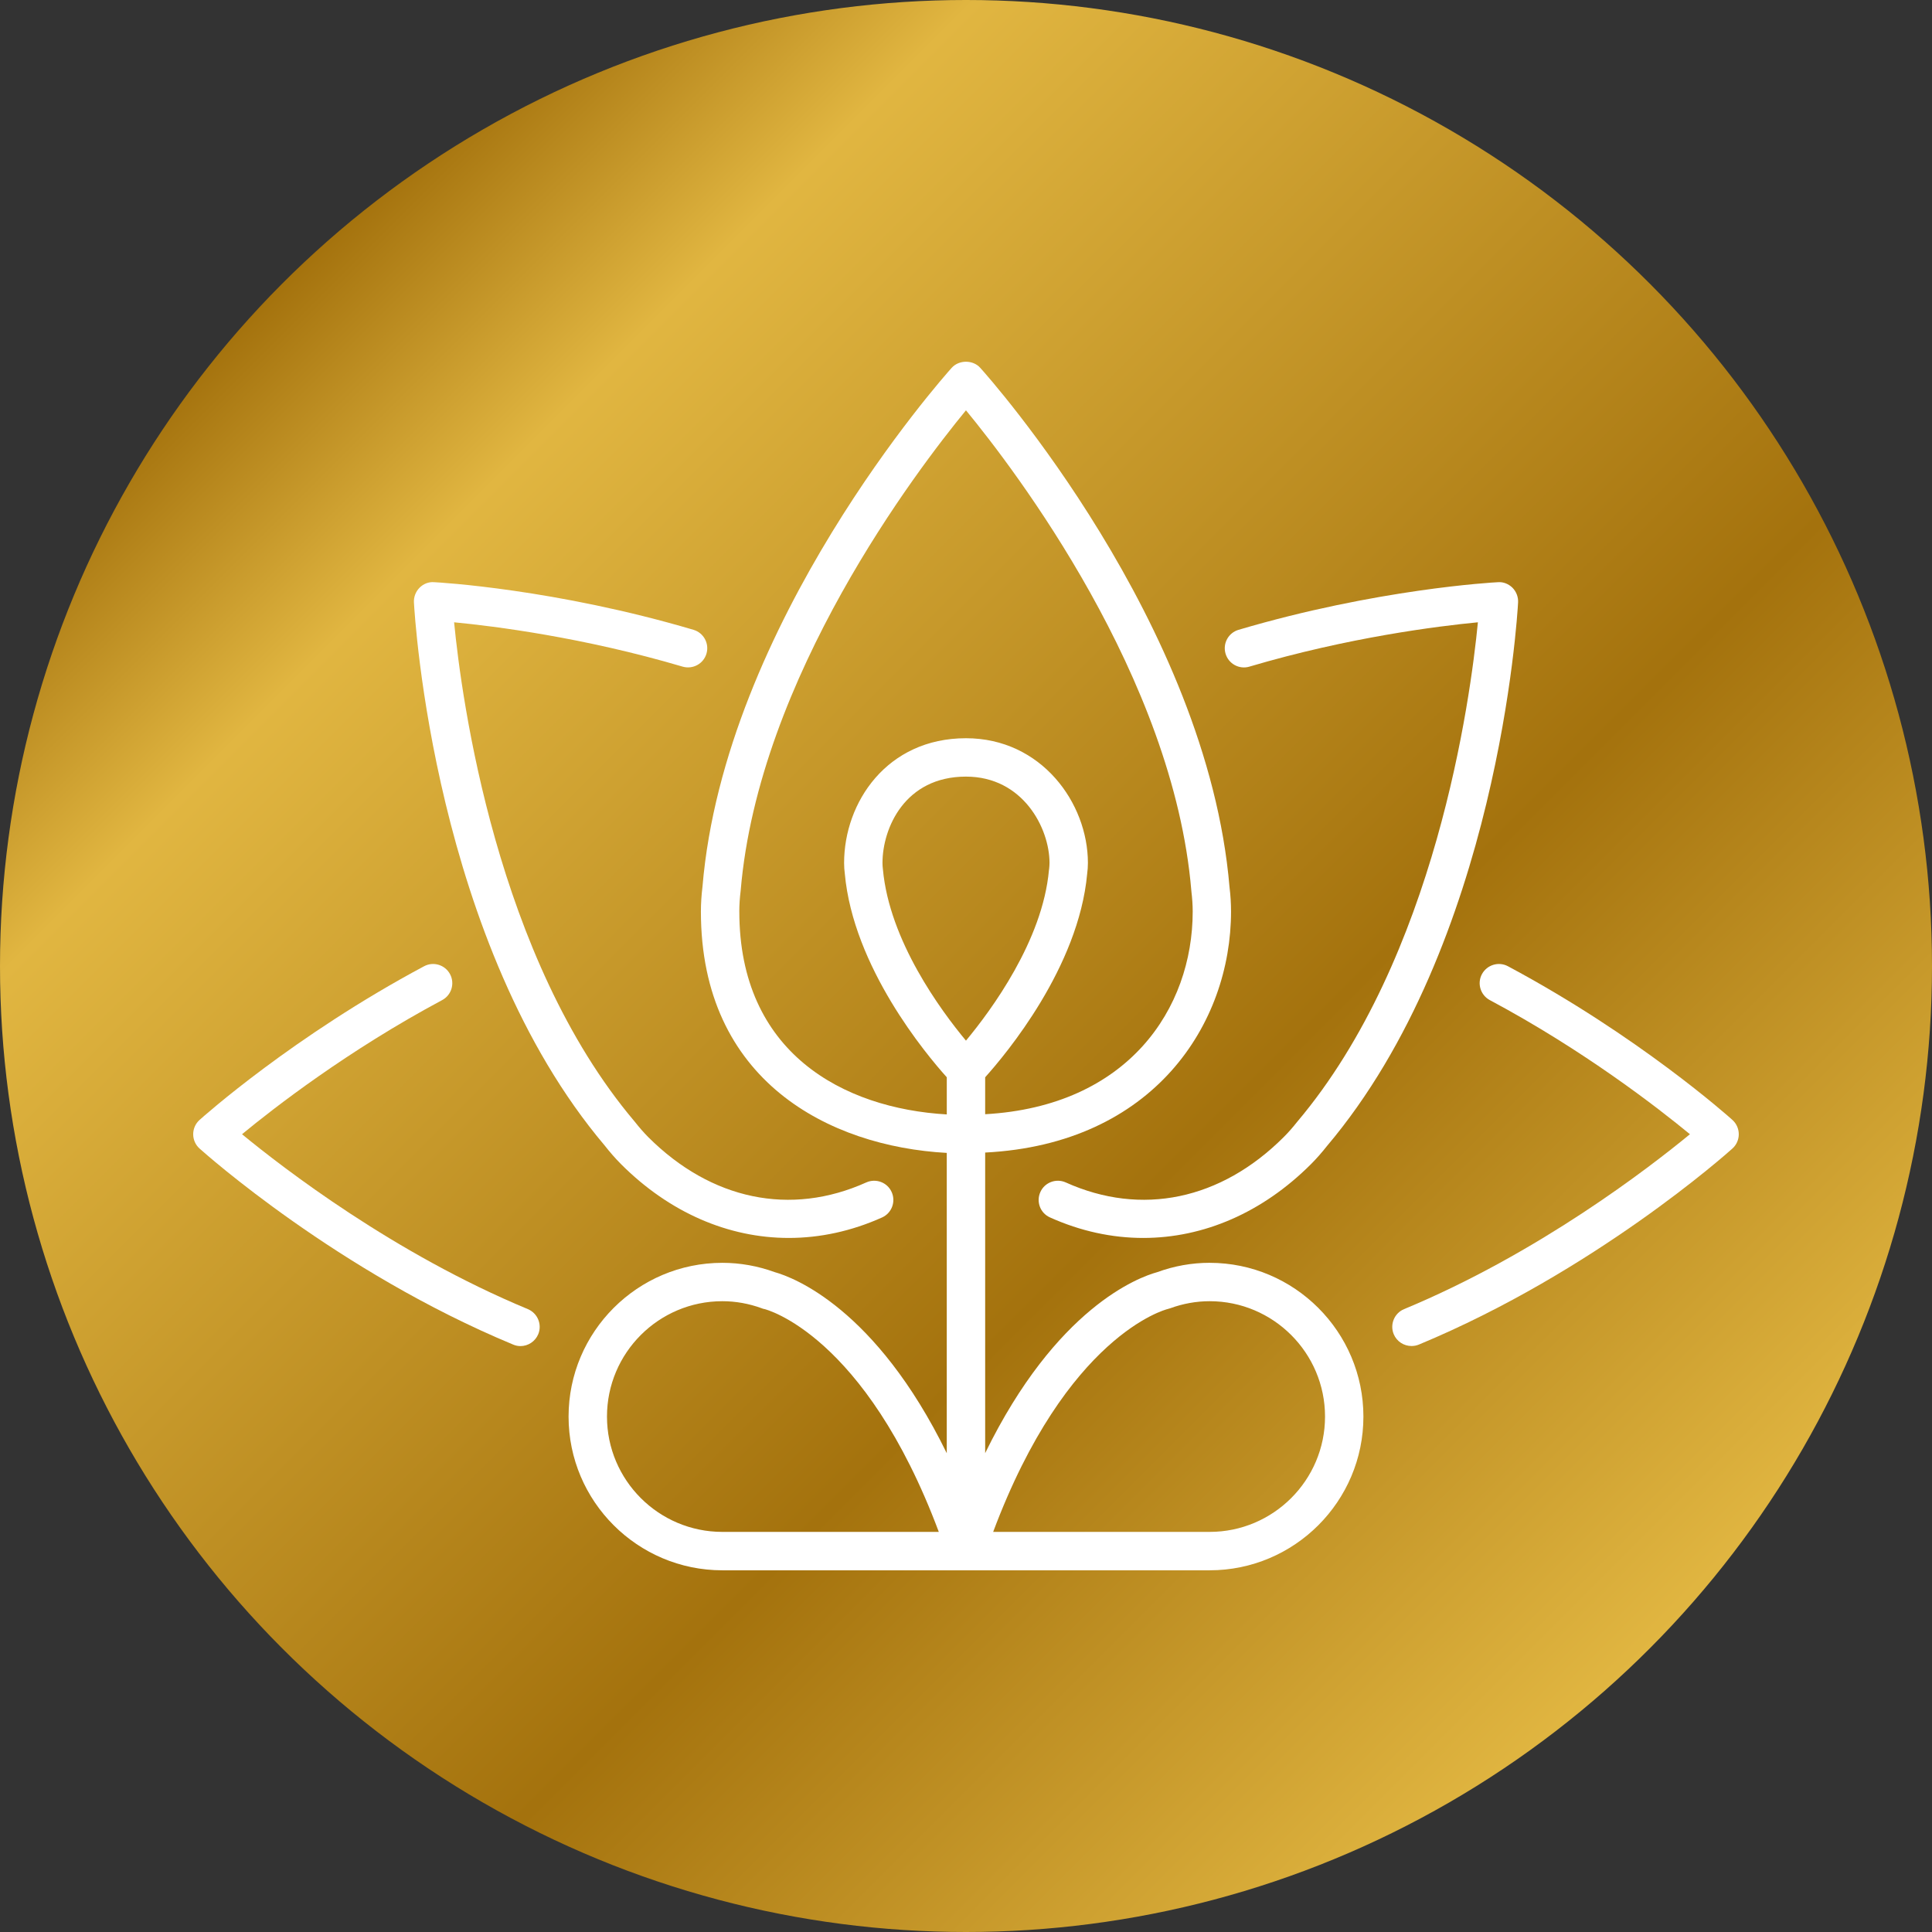
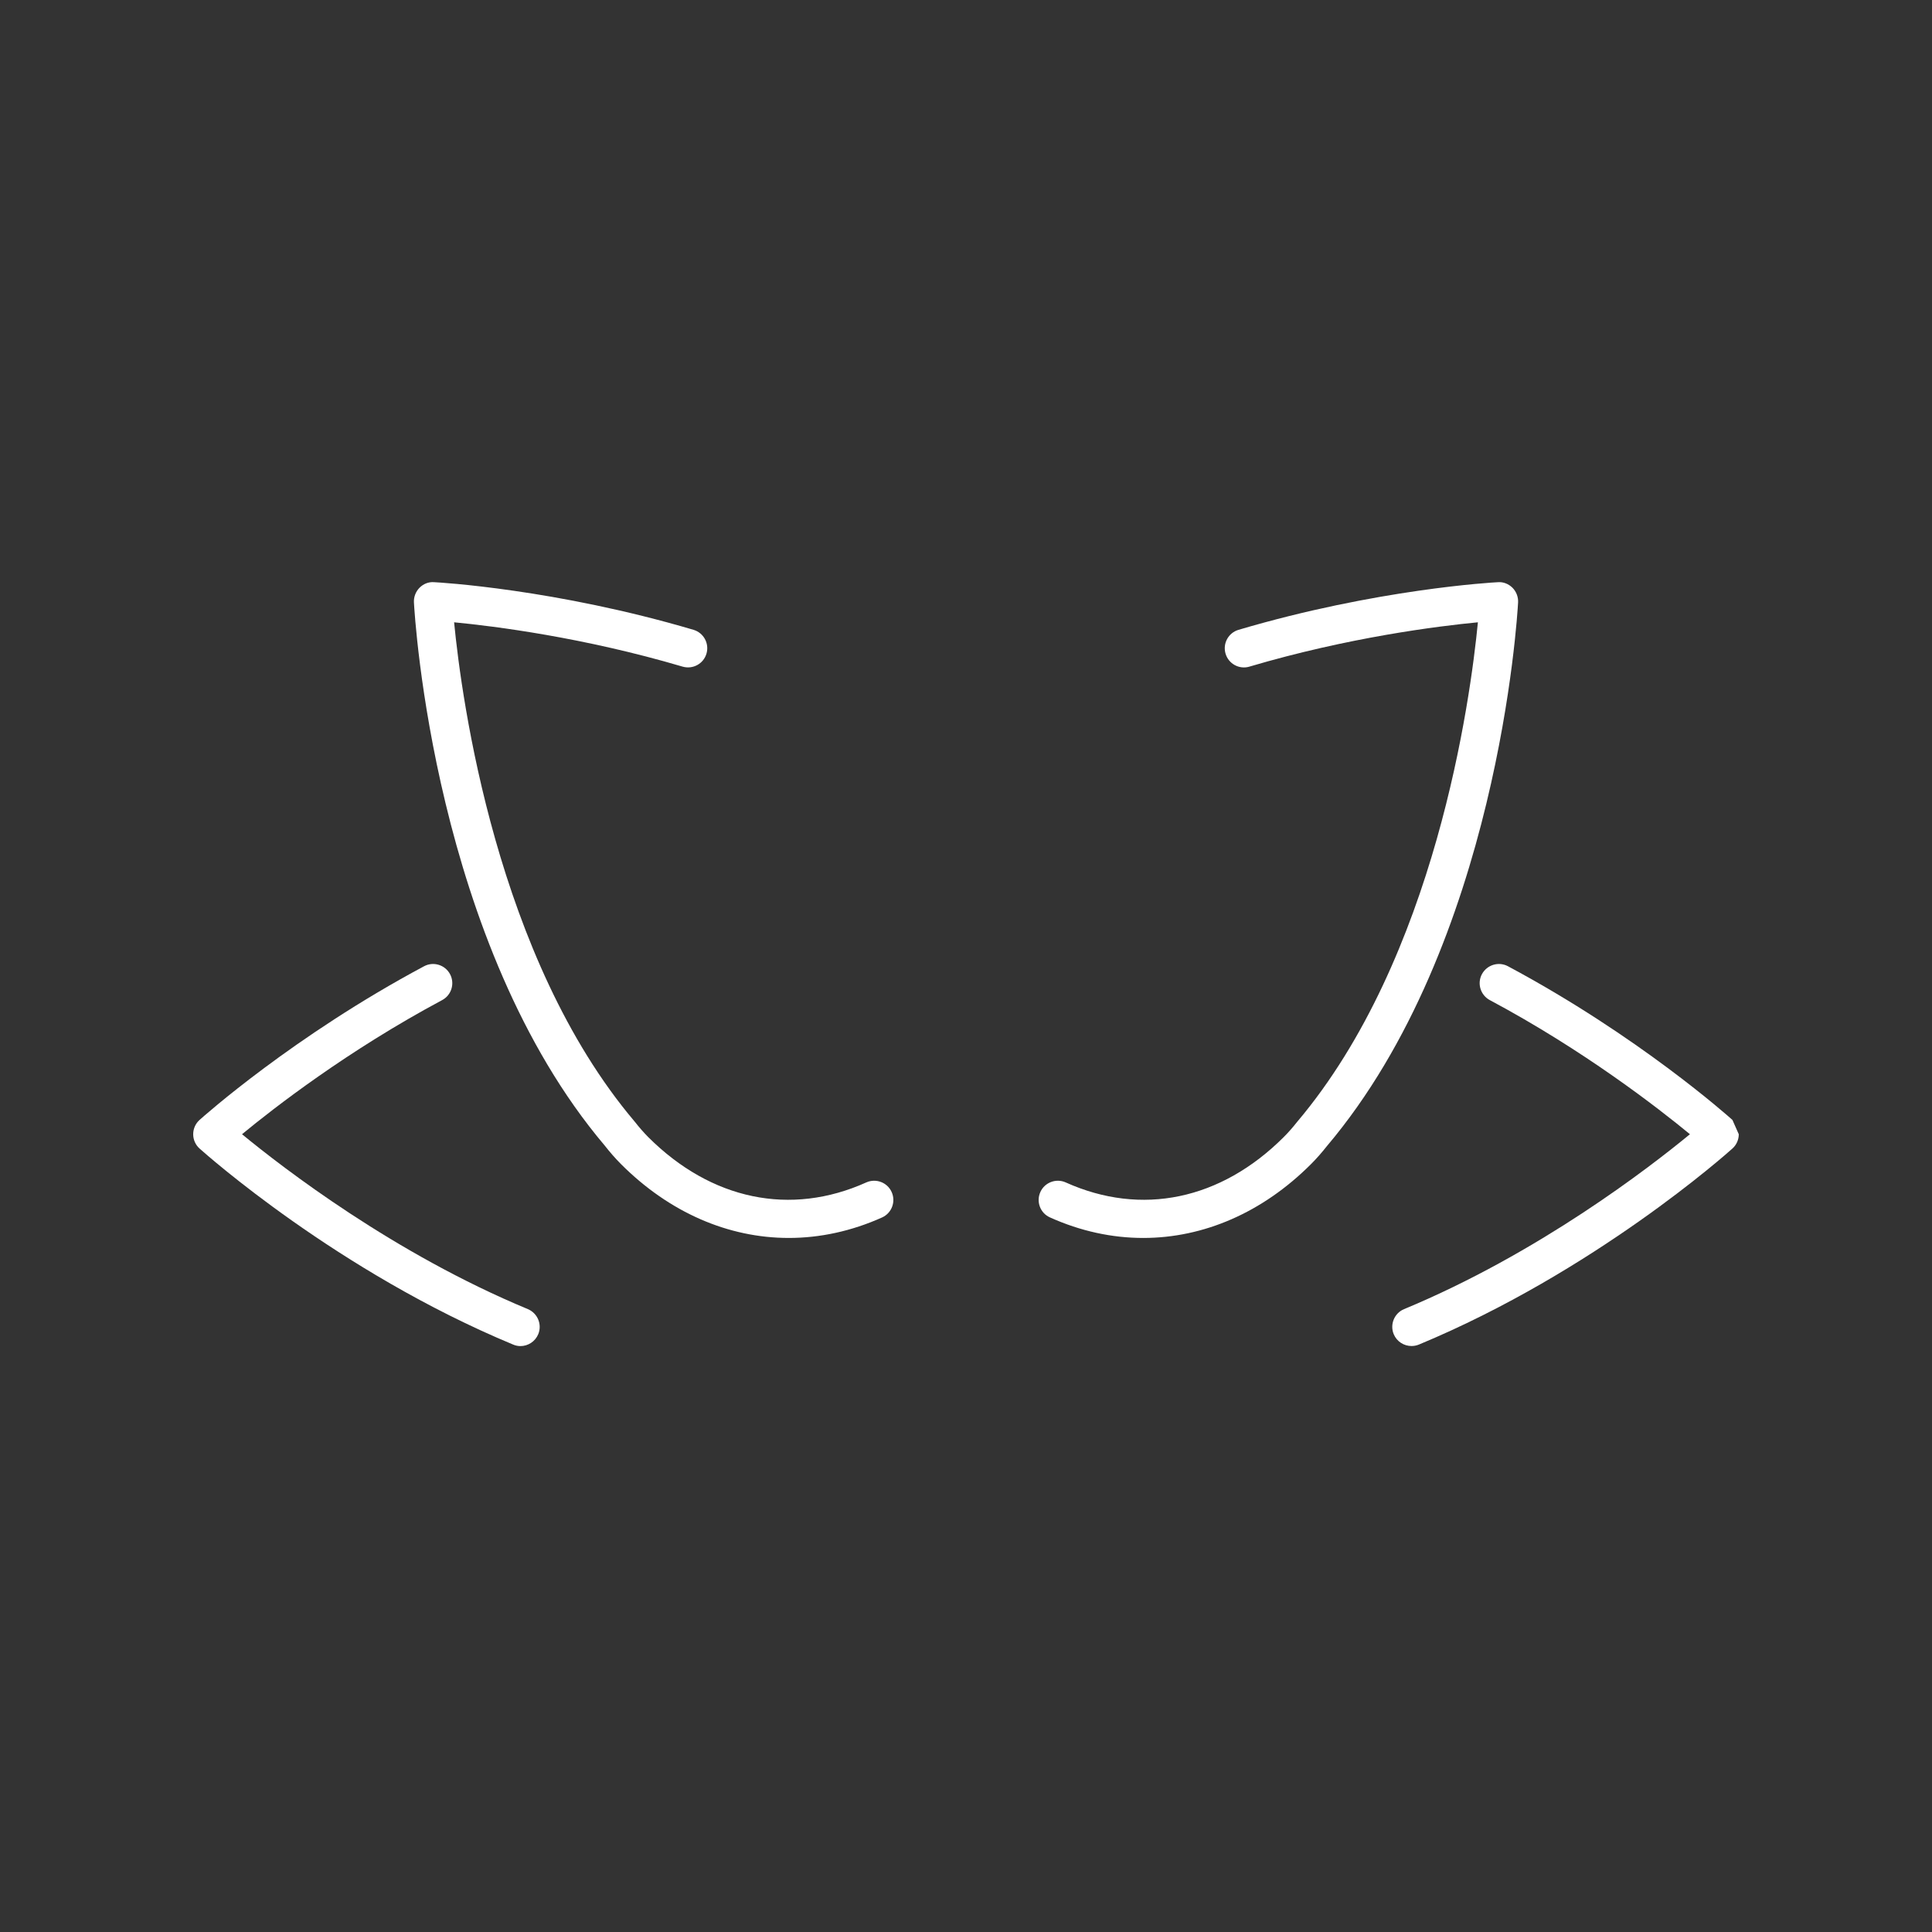
<svg xmlns="http://www.w3.org/2000/svg" id="a" width="150" height="150" viewBox="0 0 150 150">
  <rect x="0" y="0" width="150" height="150" fill="#333333" stroke="none" />
  <defs>
    <style>.c{fill:url(#b);}.d{fill:#fff;}</style>
    <linearGradient id="b" x1="21.967" y1="21.967" x2="128.033" y2="128.033" gradientTransform="matrix(1, 0, 0, 1, 0, 0)" gradientUnits="userSpaceOnUse">
      <stop offset="0" stop-color="#a4720d" />
      <stop offset=".15" stop-color="#e1b641" />
      <stop offset=".65" stop-color="#a4720d" />
      <stop offset="1" stop-color="#e1b641" />
    </linearGradient>
  </defs>
-   <circle class="c" cx="75" cy="75" r="75" />
  <g>
    <path class="d" d="M48.219,90.386c3.771,3.771,8.348,5.728,13.021,5.728,2.419,0,4.869-.525,7.245-1.591,.748-.339,1.082-1.22,.743-1.973-.334-.748-1.215-1.082-1.968-.748-5.877,2.647-12.045,1.363-16.935-3.522-.35-.355-.695-.748-1.066-1.22-10.725-12.682-13.424-32.799-14.002-38.745,3.097,.297,10.035,1.167,17.742,3.442,.79,.228,1.618-.217,1.851-1.008,.233-.79-.217-1.618-1.008-1.851-10.709-3.166-19.757-3.681-20.134-3.697-.435-.037-.838,.133-1.135,.43-.297,.302-.456,.716-.435,1.135,.058,1.077,1.559,26.504,14.809,42.171,.408,.52,.833,1.008,1.273,1.448" />
    <path class="d" d="M40.983,101.639c-10.412-4.323-19.02-10.969-22.192-13.578,2.461-2.031,8.21-6.497,15.535-10.412,.727-.387,1.002-1.289,.615-2.015-.387-.727-1.294-1.002-2.015-.615-10.12,5.405-17.137,11.669-17.434,11.934-.313,.281-.493,.684-.493,1.109s.18,.827,.493,1.109c.435,.387,10.73,9.568,24.35,15.222,.186,.08,.377,.117,.568,.117,.583,0,1.14-.35,1.379-.923,.313-.758-.048-1.628-.806-1.947" />
    <path class="d" d="M97.002,51.757c7.691-2.275,14.644-3.145,17.742-3.442-.578,5.946-3.273,26.058-14.039,38.793-.334,.424-.679,.817-1.029,1.167-4.89,4.89-11.059,6.174-16.935,3.527-.748-.334-1.634,0-1.968,.748-.339,.753-.005,1.634,.743,1.968,2.376,1.071,4.827,1.596,7.245,1.596,4.673,0,9.25-1.957,13.021-5.728,.44-.44,.865-.928,1.236-1.4,13.286-15.71,14.787-41.142,14.846-42.219,.021-.419-.138-.833-.435-1.135-.302-.297-.711-.467-1.135-.43-.377,.016-9.425,.53-20.134,3.697-.79,.233-1.241,1.061-1.008,1.851,.233,.79,1.061,1.241,1.851,1.008" />
-     <path class="d" d="M134.506,86.953c-.292-.265-7.314-6.529-17.429-11.934-.727-.387-1.628-.111-2.021,.615-.387,.721-.111,1.628,.615,2.015,7.314,3.904,13.069,8.38,15.535,10.412-3.172,2.61-11.78,9.255-22.192,13.578-.758,.313-1.119,1.188-.806,1.947,.239,.573,.796,.918,1.379,.918,.191,0,.382-.032,.573-.111,13.615-5.654,23.915-14.835,24.345-15.222,.313-.281,.493-.684,.493-1.109s-.18-.827-.493-1.109" />
-     <path class="d" d="M93.917,118.936h-16.808c5.712-15.254,13.366-17.259,13.541-17.301,.064-.016,.133-.037,.196-.058,1.002-.366,2.037-.552,3.071-.552,4.938,0,8.958,4.015,8.958,8.958,0,4.938-4.02,8.953-8.958,8.953m-37.833,0c-4.943,0-8.958-4.015-8.958-8.953,0-4.943,4.015-8.958,8.958-8.958,1.034,0,2.069,.186,3.066,.552,.101,.037,.095,.042,.202,.058,.08,.016,7.791,1.952,13.536,17.301h-16.803Zm1.315-48.17c0-.493,.032-1.018,.106-1.612,1.384-16.548,13.7-32.683,17.492-37.297,3.798,4.614,16.108,20.733,17.498,37.297,0,.021,0,.037,.005,.058,.064,.536,.101,1.061,.101,1.554,0,7.537-5.012,15.116-16.113,15.742v-2.869c1.612-1.793,7.256-8.534,7.919-15.795,.037-.276,.058-.557,.058-.843,0-4.657-3.617-9.685-9.467-9.685-6.147,0-9.462,4.991-9.462,9.685,0,.297,.021,.583,.053,.811,.652,7.272,6.306,14.034,7.919,15.827v2.885c-8.046-.467-16.108-4.784-16.108-15.758m17.598,10.03c-1.957-2.35-5.951-7.77-6.45-13.313-.021-.159-.032-.318-.032-.483,0-2.694,1.729-6.704,6.481-6.704,4.423,0,6.487,3.999,6.487,6.704,0,.164-.016,.324-.032,.483-.005,.021-.011,.042-.011,.064-.488,5.479-4.487,10.894-6.444,13.249m18.919,17.248c-1.379,0-2.747,.244-4.073,.727-1.432,.392-7.829,2.742-13.355,14.05v-23.337c13.09-.668,19.089-9.998,19.089-18.718,0-.605-.037-1.241-.117-1.888-1.729-20.494-18.633-39.525-19.354-40.32-.562-.631-1.65-.631-2.217,0-.716,.801-17.636,19.842-19.349,40.289-.08,.658-.122,1.305-.122,1.92,0,13.148,9.966,18.245,19.089,18.744v23.316c-5.516-11.271-11.928-13.658-13.345-14.055-1.331-.483-2.7-.727-4.079-.727-6.582,0-11.939,5.357-11.939,11.939s5.357,11.934,11.939,11.934h37.833c6.582,0,11.939-5.352,11.939-11.934s-5.357-11.939-11.939-11.939" />
+     <path class="d" d="M134.506,86.953c-.292-.265-7.314-6.529-17.429-11.934-.727-.387-1.628-.111-2.021,.615-.387,.721-.111,1.628,.615,2.015,7.314,3.904,13.069,8.38,15.535,10.412-3.172,2.61-11.78,9.255-22.192,13.578-.758,.313-1.119,1.188-.806,1.947,.239,.573,.796,.918,1.379,.918,.191,0,.382-.032,.573-.111,13.615-5.654,23.915-14.835,24.345-15.222,.313-.281,.493-.684,.493-1.109" />
  </g>
</svg>